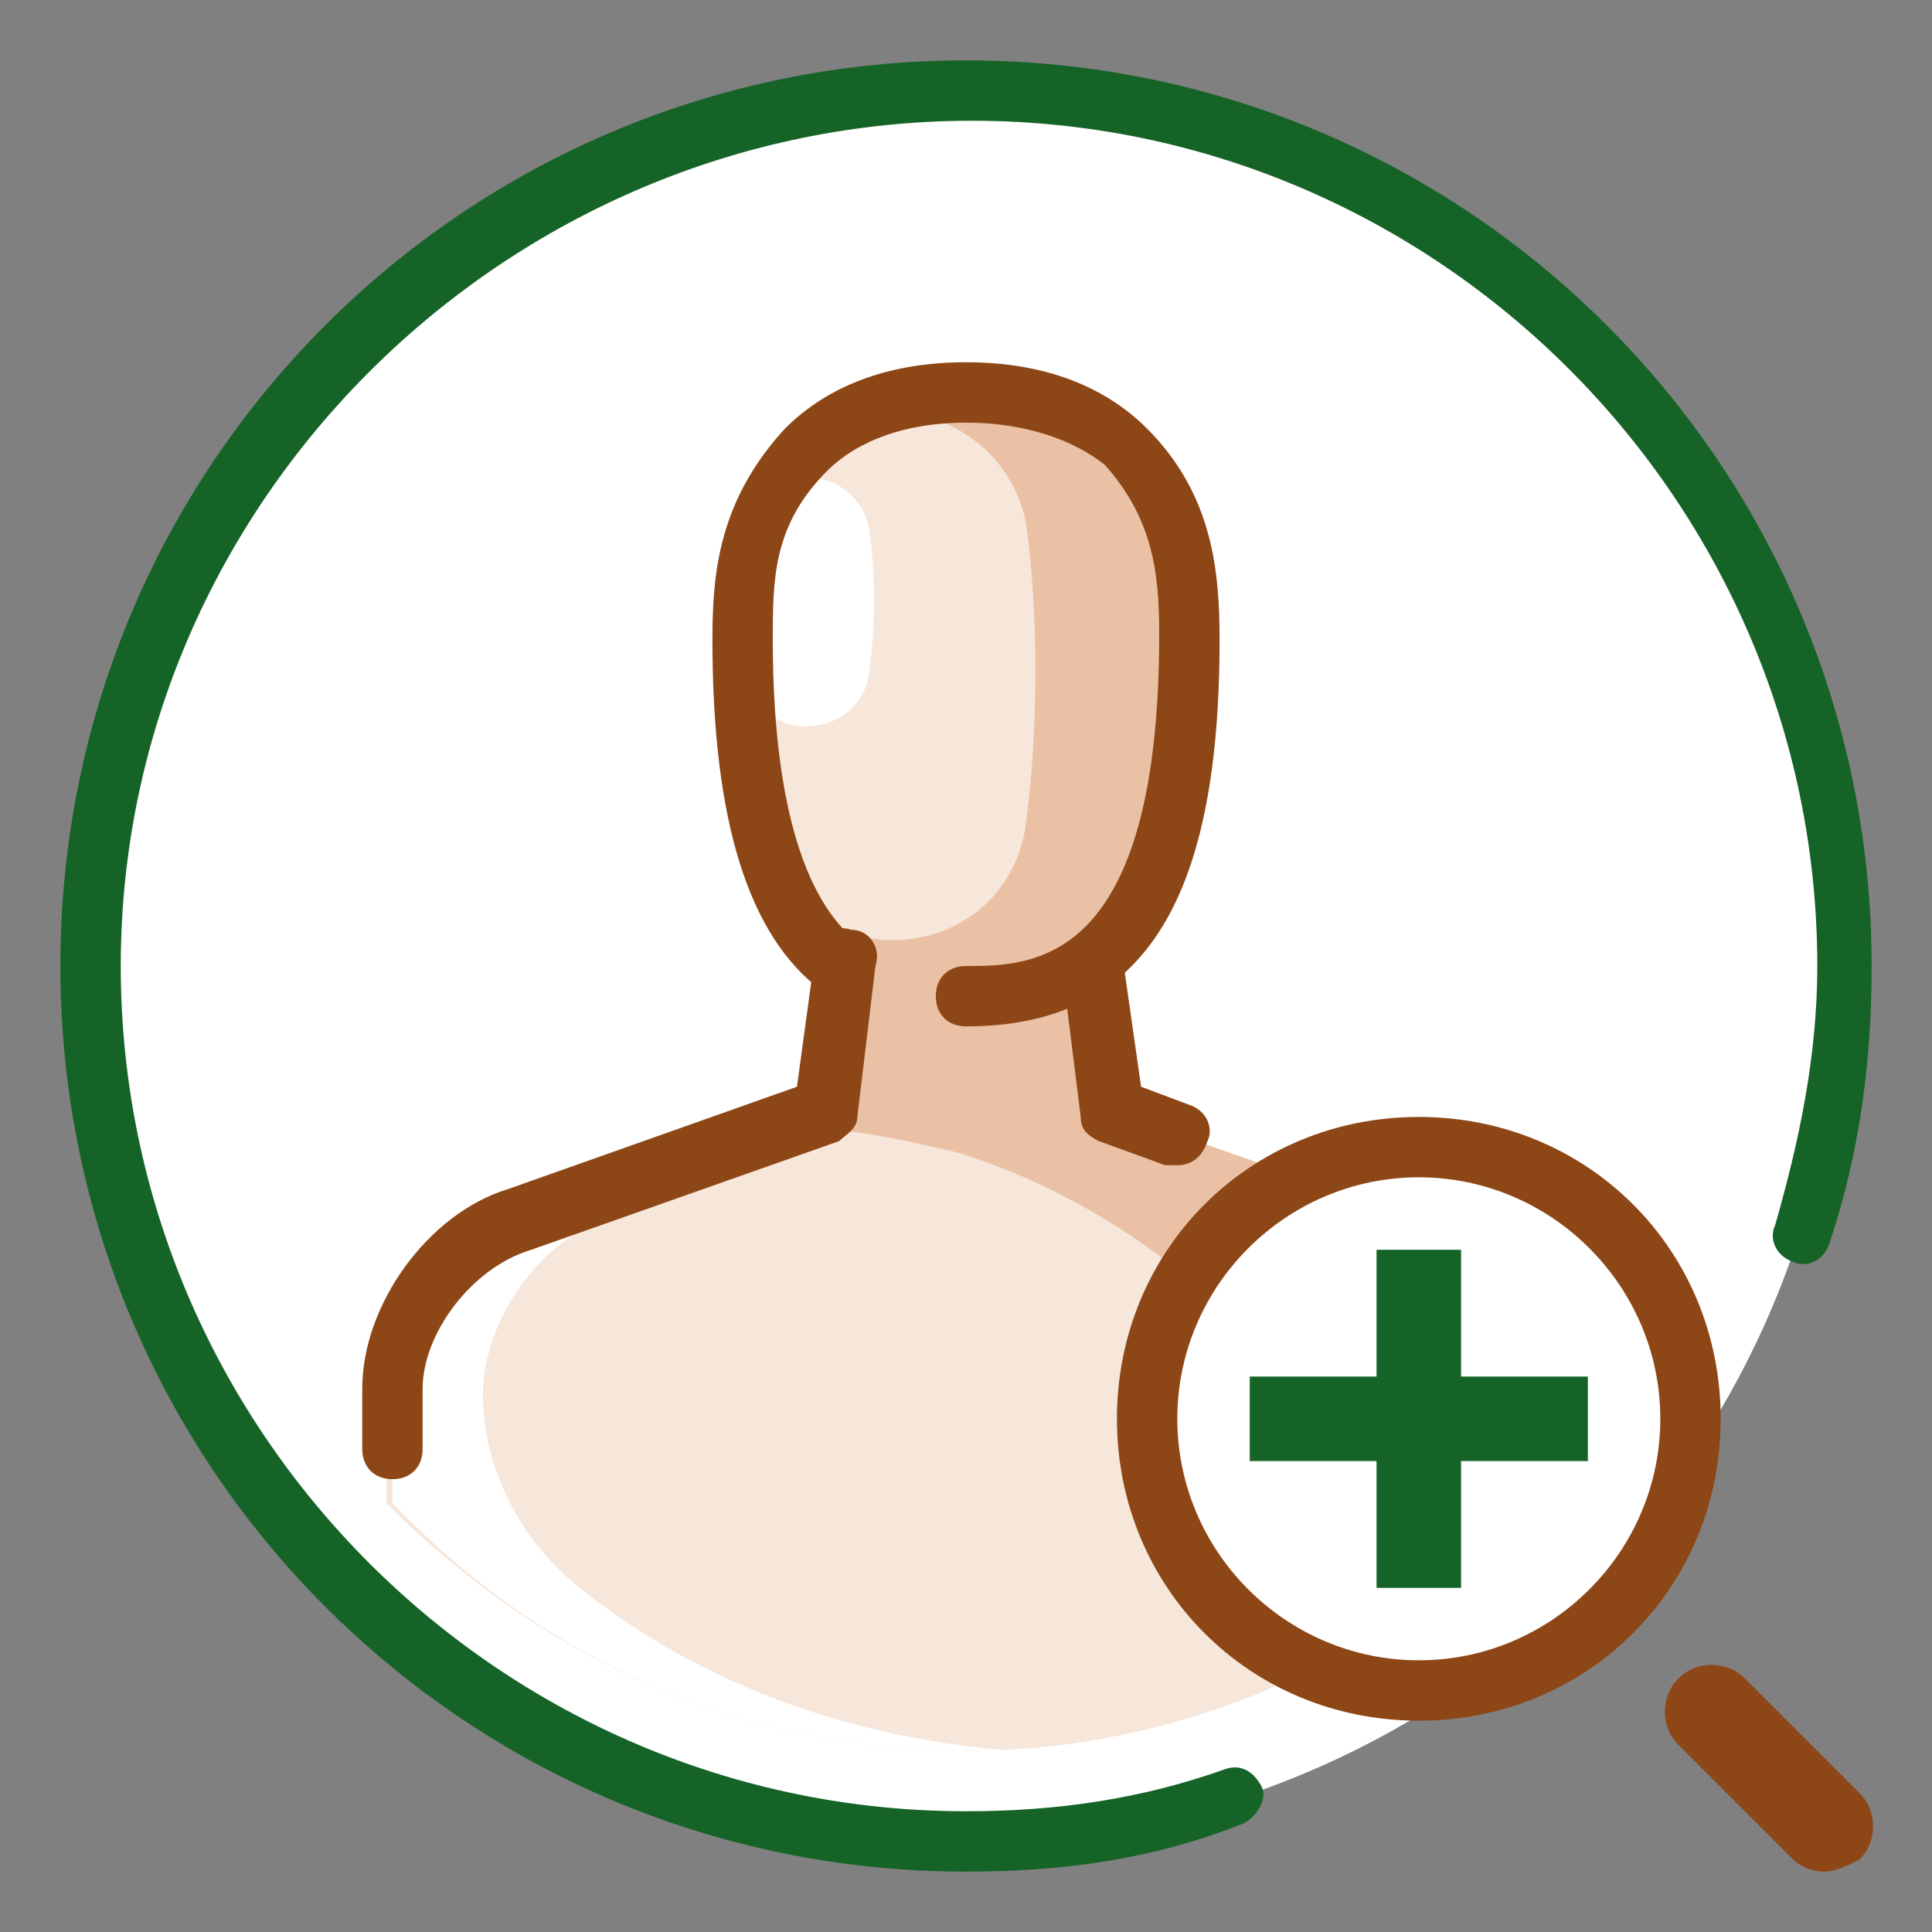
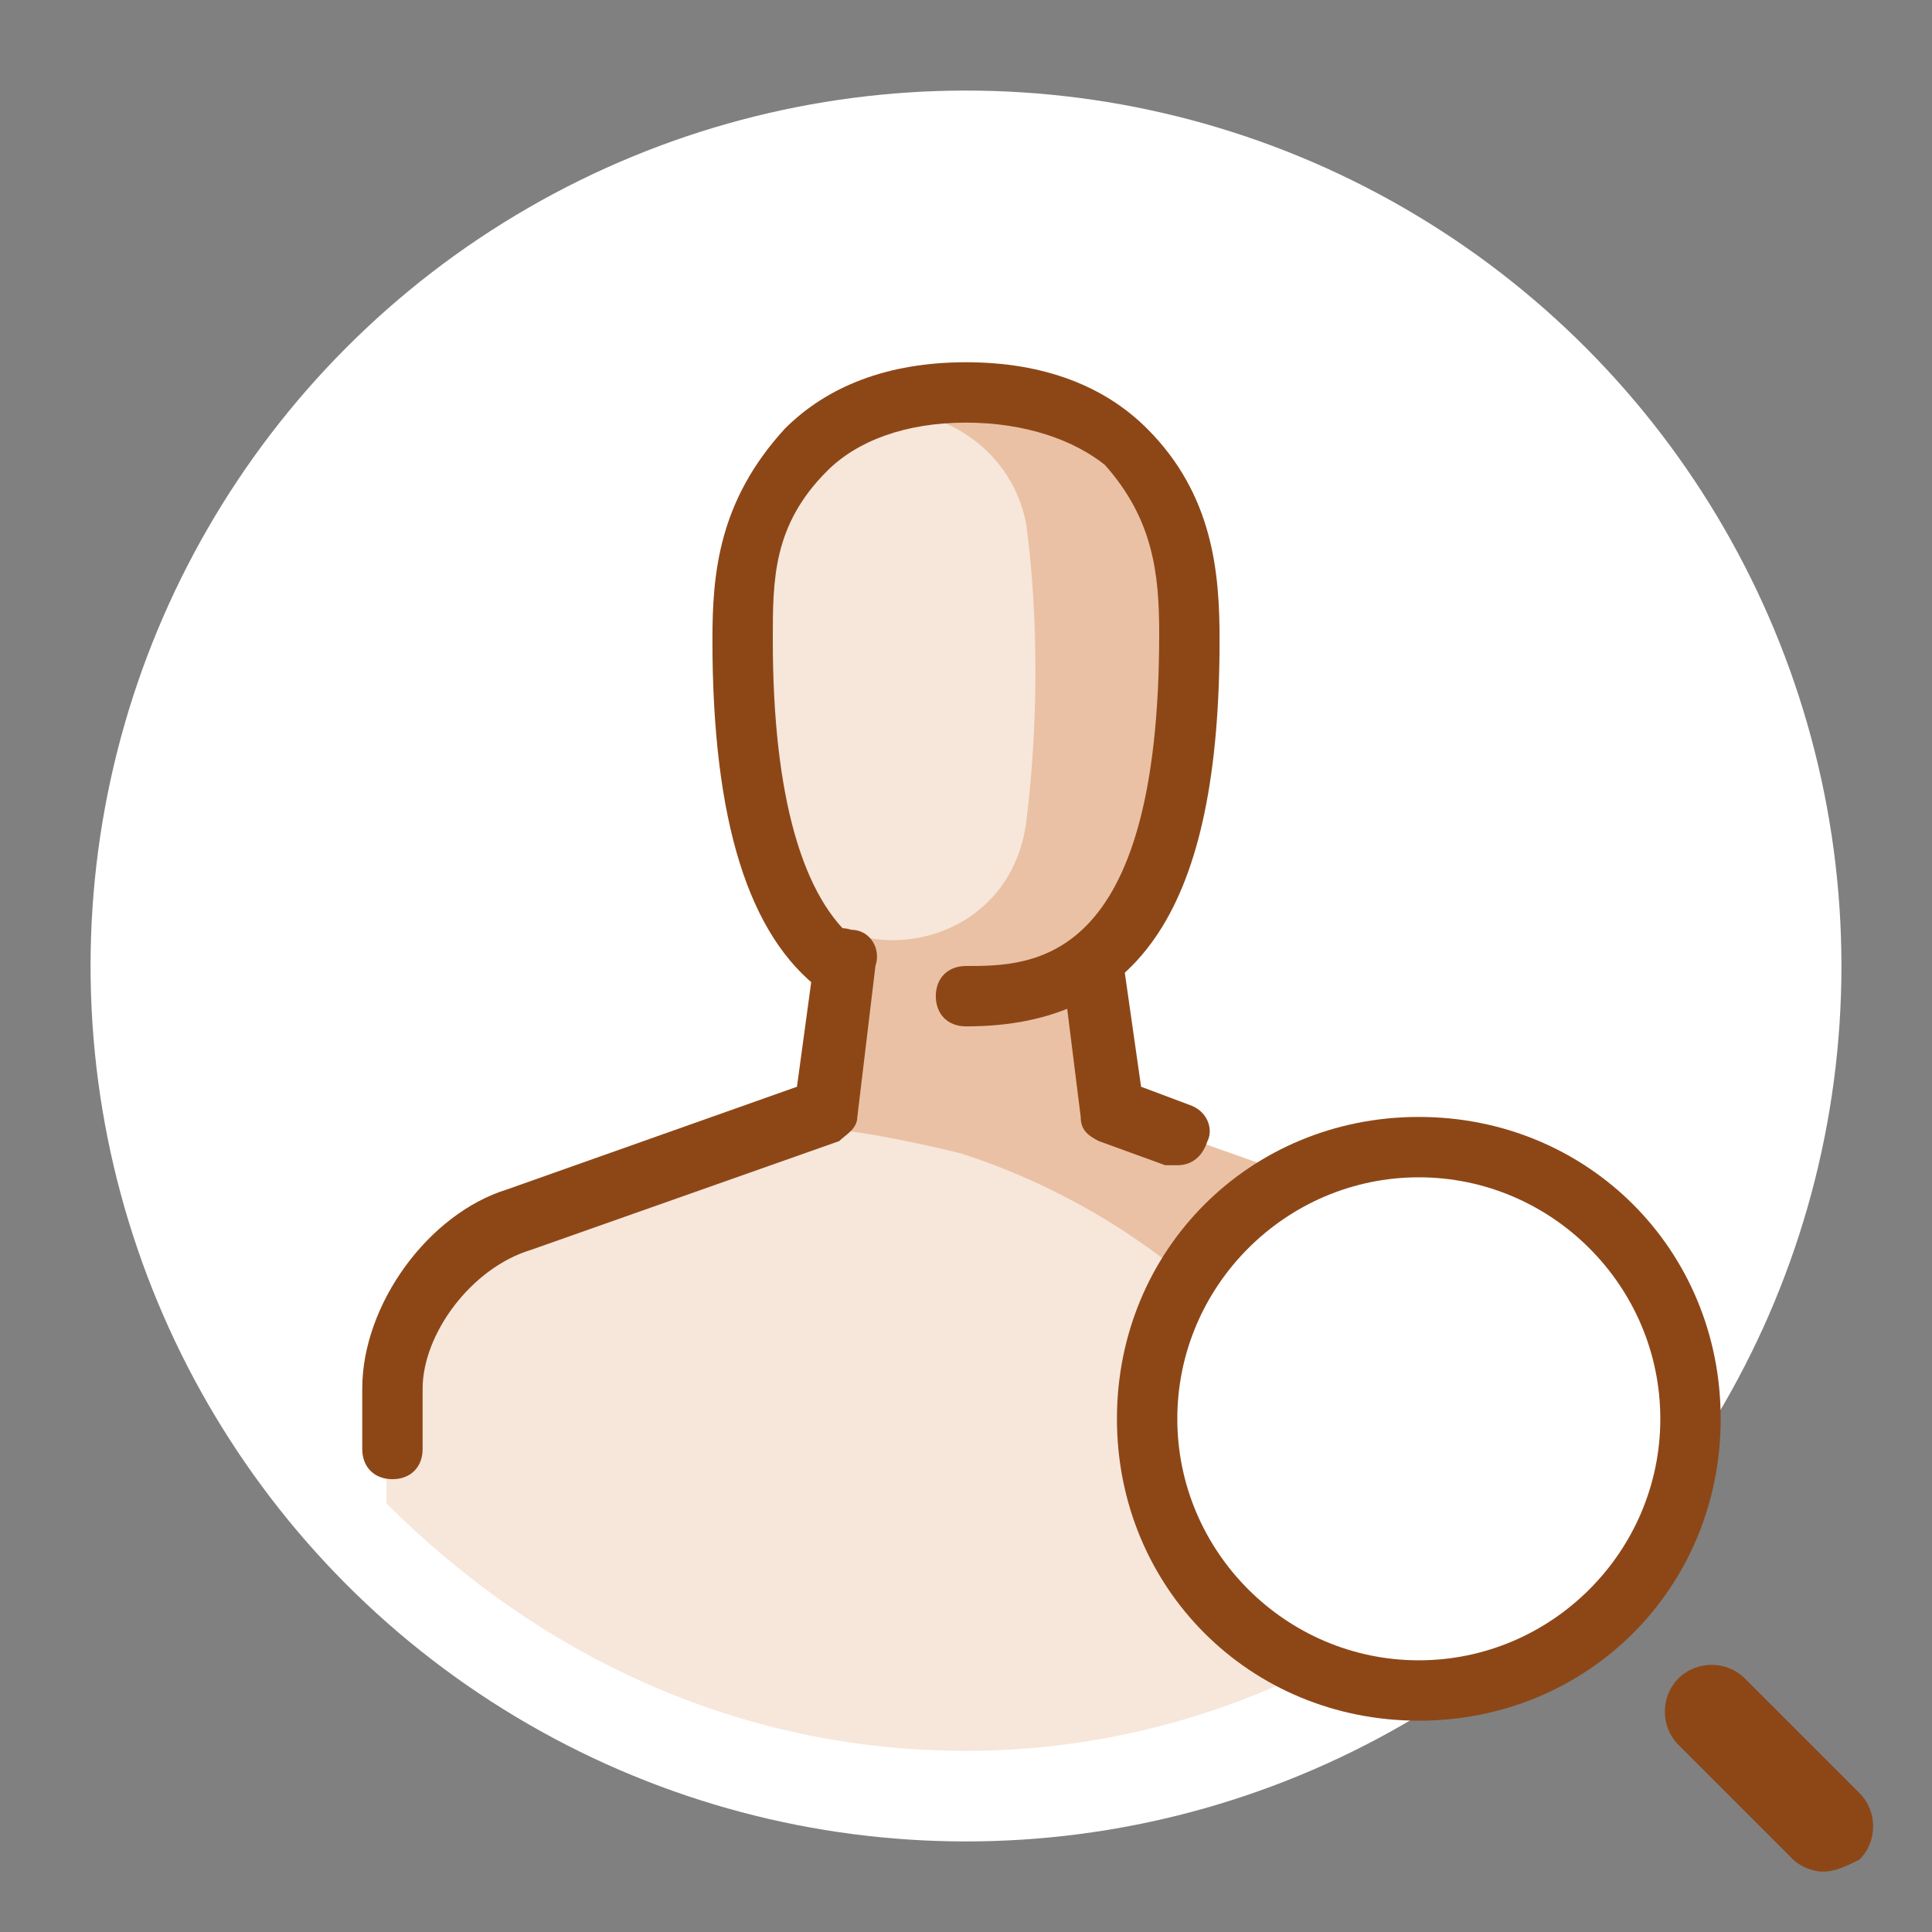
<svg xmlns="http://www.w3.org/2000/svg" version="1.1" id="Layer_1" x="0px" y="0px" viewBox="0 0 32 32" style="enable-background:new 0 0 32 32;" xml:space="preserve">
  <rect x="0" y="0" width="32" height="32" fill="#808080" stroke="none" />
  <style type="text/css">
	.st0{fill:#FFFFFF;}
	.st1{fill:#166327;}
	.st2{fill:#F7E6DA;}
	.st3{fill:#EAC1A4;}
	.st4{fill:#8D4717;}
</style>
  <g id="profile_x2C__person_x2C__search_x2C__magnifier">
    <circle id="XMLID_3609_" class="st0" cx="16" cy="16" r="14.5" />
-     <path class="st1" d="M16,31C7.7,31,1,24.3,1,16S7.7,1,16,1s15,6.7,15,15c0,1.6-0.2,3.1-0.7,4.6c-0.1,0.3-0.4,0.4-0.6,0.3   c-0.3-0.1-0.4-0.4-0.3-0.6c0.4-1.4,0.7-2.8,0.7-4.3c0-7.7-6.3-14-14-14S2,8.3,2,16s6.3,14,14,14c1.5,0,2.9-0.2,4.3-0.7   c0.3-0.1,0.5,0.1,0.6,0.3s-0.1,0.5-0.3,0.6C19.1,30.8,17.6,31,16,31z" />
    <g id="XMLID_3545_">
      <path id="XMLID_3608_" class="st2" d="M23.5,20.2l-5.1-1.8l-0.4-2.9h-4.1l-0.4,2.9l-5.1,1.8c-1.1,0.4-2,1.7-2,2.9v1.8    C8.9,27.4,12.2,29,16,29c3.2,0,6.2-1.2,8.5-3.2c0.7-0.6,1-1.4,1-2.3V23C25.5,21.9,24.6,20.6,23.5,20.2z" />
-       <path id="XMLID_3607_" class="st0" d="M8,23.1L8,23.1c0-1.2,0.9-2.5,2-2.9H8.5c-1.1,0.4-2,1.7-2,2.9v1.8C8.9,27.4,12.2,29,16,29    c0.3,0,0.5,0,0.8,0c-2.7-0.2-5.2-1.1-7.2-2.7C8.6,25.5,8,24.3,8,23.1z" />
      <g>
        <path id="XMLID_3603_" class="st3" d="M23.5,20.2l-5.1-1.8l-0.4-2.9h-4.1l-0.4,2.9l0.1,0.3c3.2,0,8.8,3,8.8,7.8v0.7     c0.7-0.4,1.4-0.9,2-1.4c0.7-0.6,1-1.4,1-2.3V23C25.5,21.9,24.6,20.6,23.5,20.2z" />
        <path id="XMLID_3599_" class="st3" d="M18.3,18.8c0.6,0,0.1-0.4,0.1-0.4l-0.4-2.9h-4.1l-0.4,2.9l0.1,0.3c0.7,0,2.3,0.4,2.3,0.4     S17.7,18.8,18.3,18.8z" />
        <path id="XMLID_3589_" class="st3" d="M18.6,7.5C18,6.8,17.1,6.5,16,6.5s-2,0.3-2.6,0.9c-1,1-1.1,2.1-1.1,3.1c0,5.3,1.9,6,3.7,6     s3.7-0.7,3.7-6C19.7,9.5,19.6,8.5,18.6,7.5z" />
      </g>
      <path id="XMLID_3547_" class="st2" d="M12.3,10.6c0,1.5,0.1,2.6,0.4,3.4c0.7,2.3,4,2,4.3-0.4c0.2-1.6,0.2-3.4,0-4.9    c-0.3-1.7-2.4-2.5-3.6-1.3c0,0,0,0,0,0C12.4,8.5,12.3,9.5,12.3,10.6z" />
-       <path id="XMLID_3546_" class="st0" d="M12.2,9.7c0,0.7,0.1,1.2,0.2,1.6c0.3,1.1,1.9,0.9,2-0.2c0.1-0.7,0.1-1.6,0-2.3    c-0.1-0.8-1.1-1.2-1.7-0.6c0,0,0,0,0,0C12.2,8.7,12.2,9.2,12.2,9.7z" />
    </g>
    <g>
      <path class="st4" d="M6.5,24.5C6.2,24.5,6,24.3,6,24v-1c0-1.4,1.1-2.9,2.4-3.3l4.8-1.7l0.3-2.2c0-0.3,0.3-0.5,0.6-0.4    c0.3,0,0.5,0.3,0.4,0.6l-0.3,2.5c0,0.2-0.2,0.3-0.3,0.4l-5.1,1.8C7.8,21,7,22.1,7,23v1C7,24.3,6.8,24.5,6.5,24.5z" />
      <path class="st4" d="M19.5,19.3c-0.1,0-0.1,0-0.2,0l-1.1-0.4c-0.2-0.1-0.3-0.2-0.3-0.4l-0.3-2.4c0-0.3,0.2-0.5,0.4-0.6    c0.3,0,0.5,0.2,0.6,0.4l0.3,2.1l0.8,0.3c0.3,0.1,0.4,0.4,0.3,0.6C19.9,19.2,19.7,19.3,19.5,19.3z" />
      <path class="st4" d="M16,17c-0.3,0-0.5-0.2-0.5-0.5S15.7,16,16,16c1.1,0,3.2,0,3.2-5.5c0-1-0.1-1.9-0.9-2.8C17.8,7.3,17,7,16,7    s-1.8,0.3-2.3,0.8c-0.9,0.9-0.9,1.8-0.9,2.8c0,2.6,0.5,4.3,1.4,5c0.2,0.2,0.3,0.5,0.1,0.7c-0.2,0.2-0.5,0.3-0.7,0.1    c-1.2-0.9-1.8-2.8-1.8-5.8c0-1.1,0.1-2.3,1.2-3.5C13.7,6.4,14.7,6,16,6s2.3,0.4,3,1.1c1.1,1.1,1.2,2.4,1.2,3.5    C20.2,15,18.9,17,16,17z" />
    </g>
    <g id="XMLID_3402_">
      <g>
        <circle id="XMLID_236_" class="st0" cx="23.5" cy="23.5" r="4.5" />
        <path class="st4" d="M23.5,28.5c-2.8,0-5-2.2-5-5s2.2-5,5-5s5,2.2,5,5S26.3,28.5,23.5,28.5z M23.5,19.5c-2.2,0-4,1.8-4,4     s1.8,4,4,4s4-1.8,4-4S25.7,19.5,23.5,19.5z" />
      </g>
    </g>
    <path class="st4" d="M30.2,31c-0.2,0-0.4-0.1-0.5-0.2l-1.9-1.9c-0.3-0.3-0.3-0.8,0-1.1s0.8-0.3,1.1,0l1.9,1.9   c0.3,0.3,0.3,0.8,0,1.1C30.6,30.9,30.4,31,30.2,31z" />
  </g>
  <g>
-     <path class="st1" d="M24.2,26.3h-1.4v-2.1h-2.1v-1.4h2.1v-2.1h1.4v2.1h2.1v1.4h-2.1V26.3z" />
-   </g>
+     </g>
</svg>